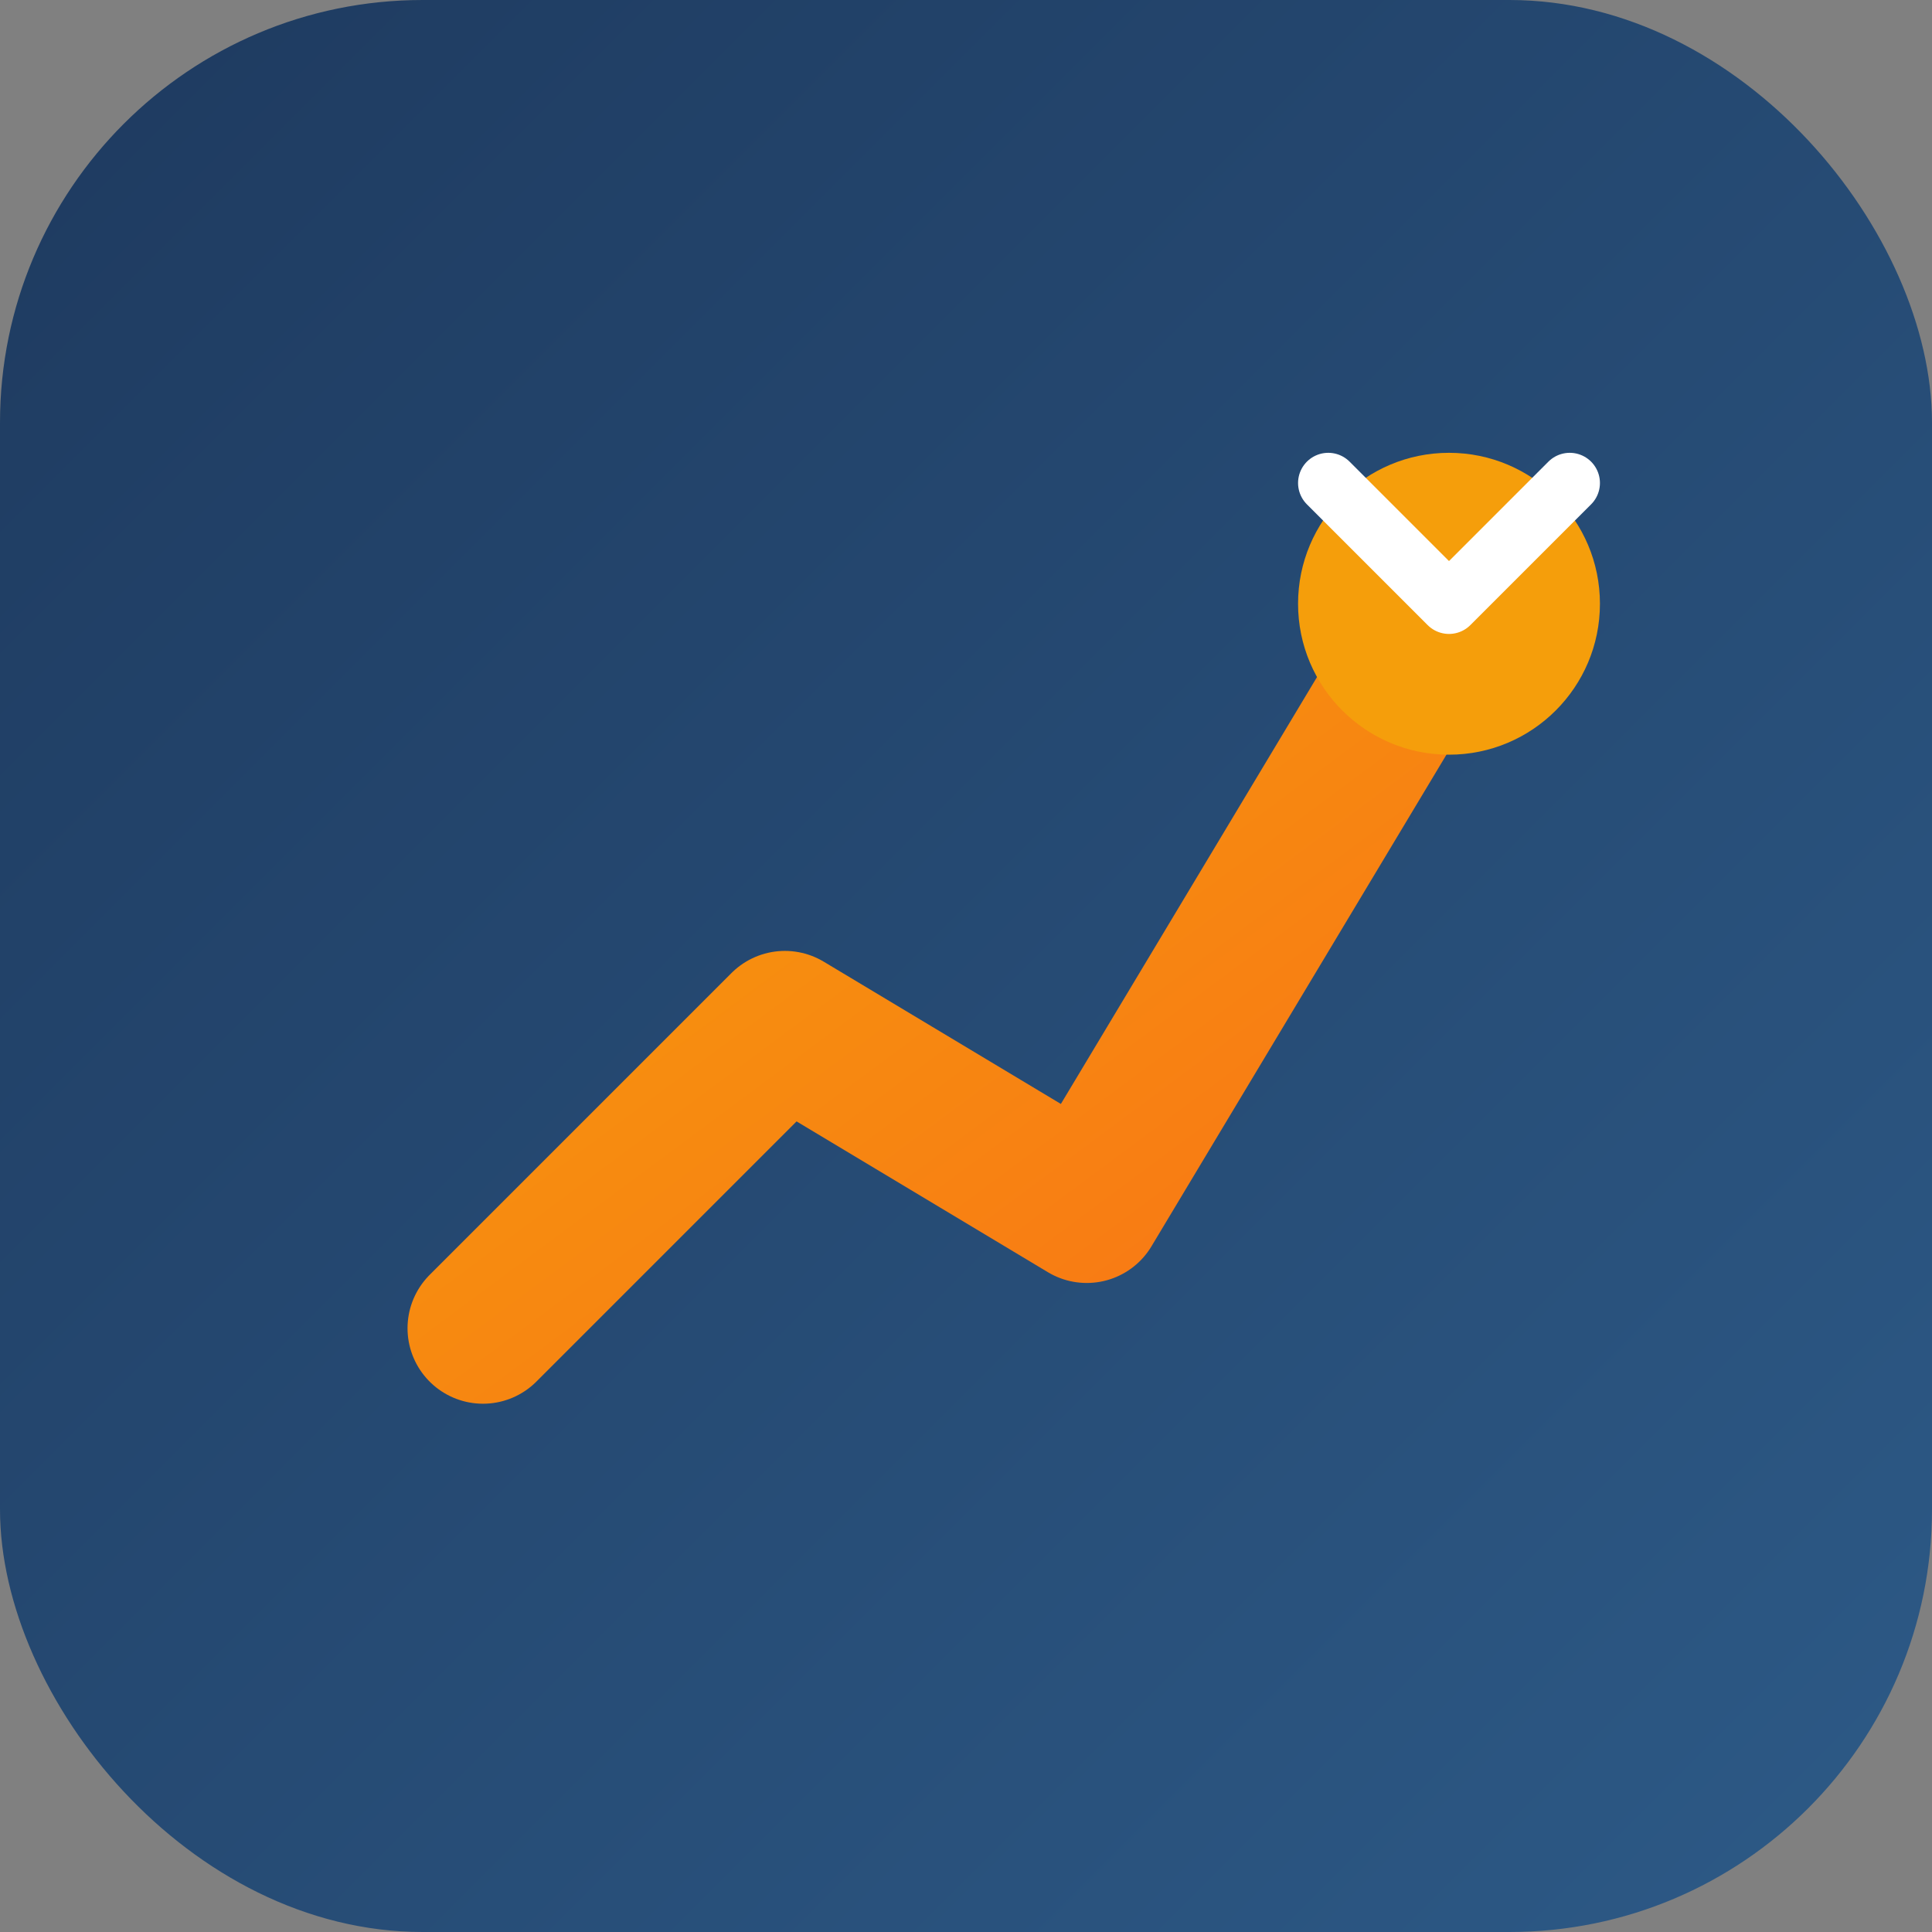
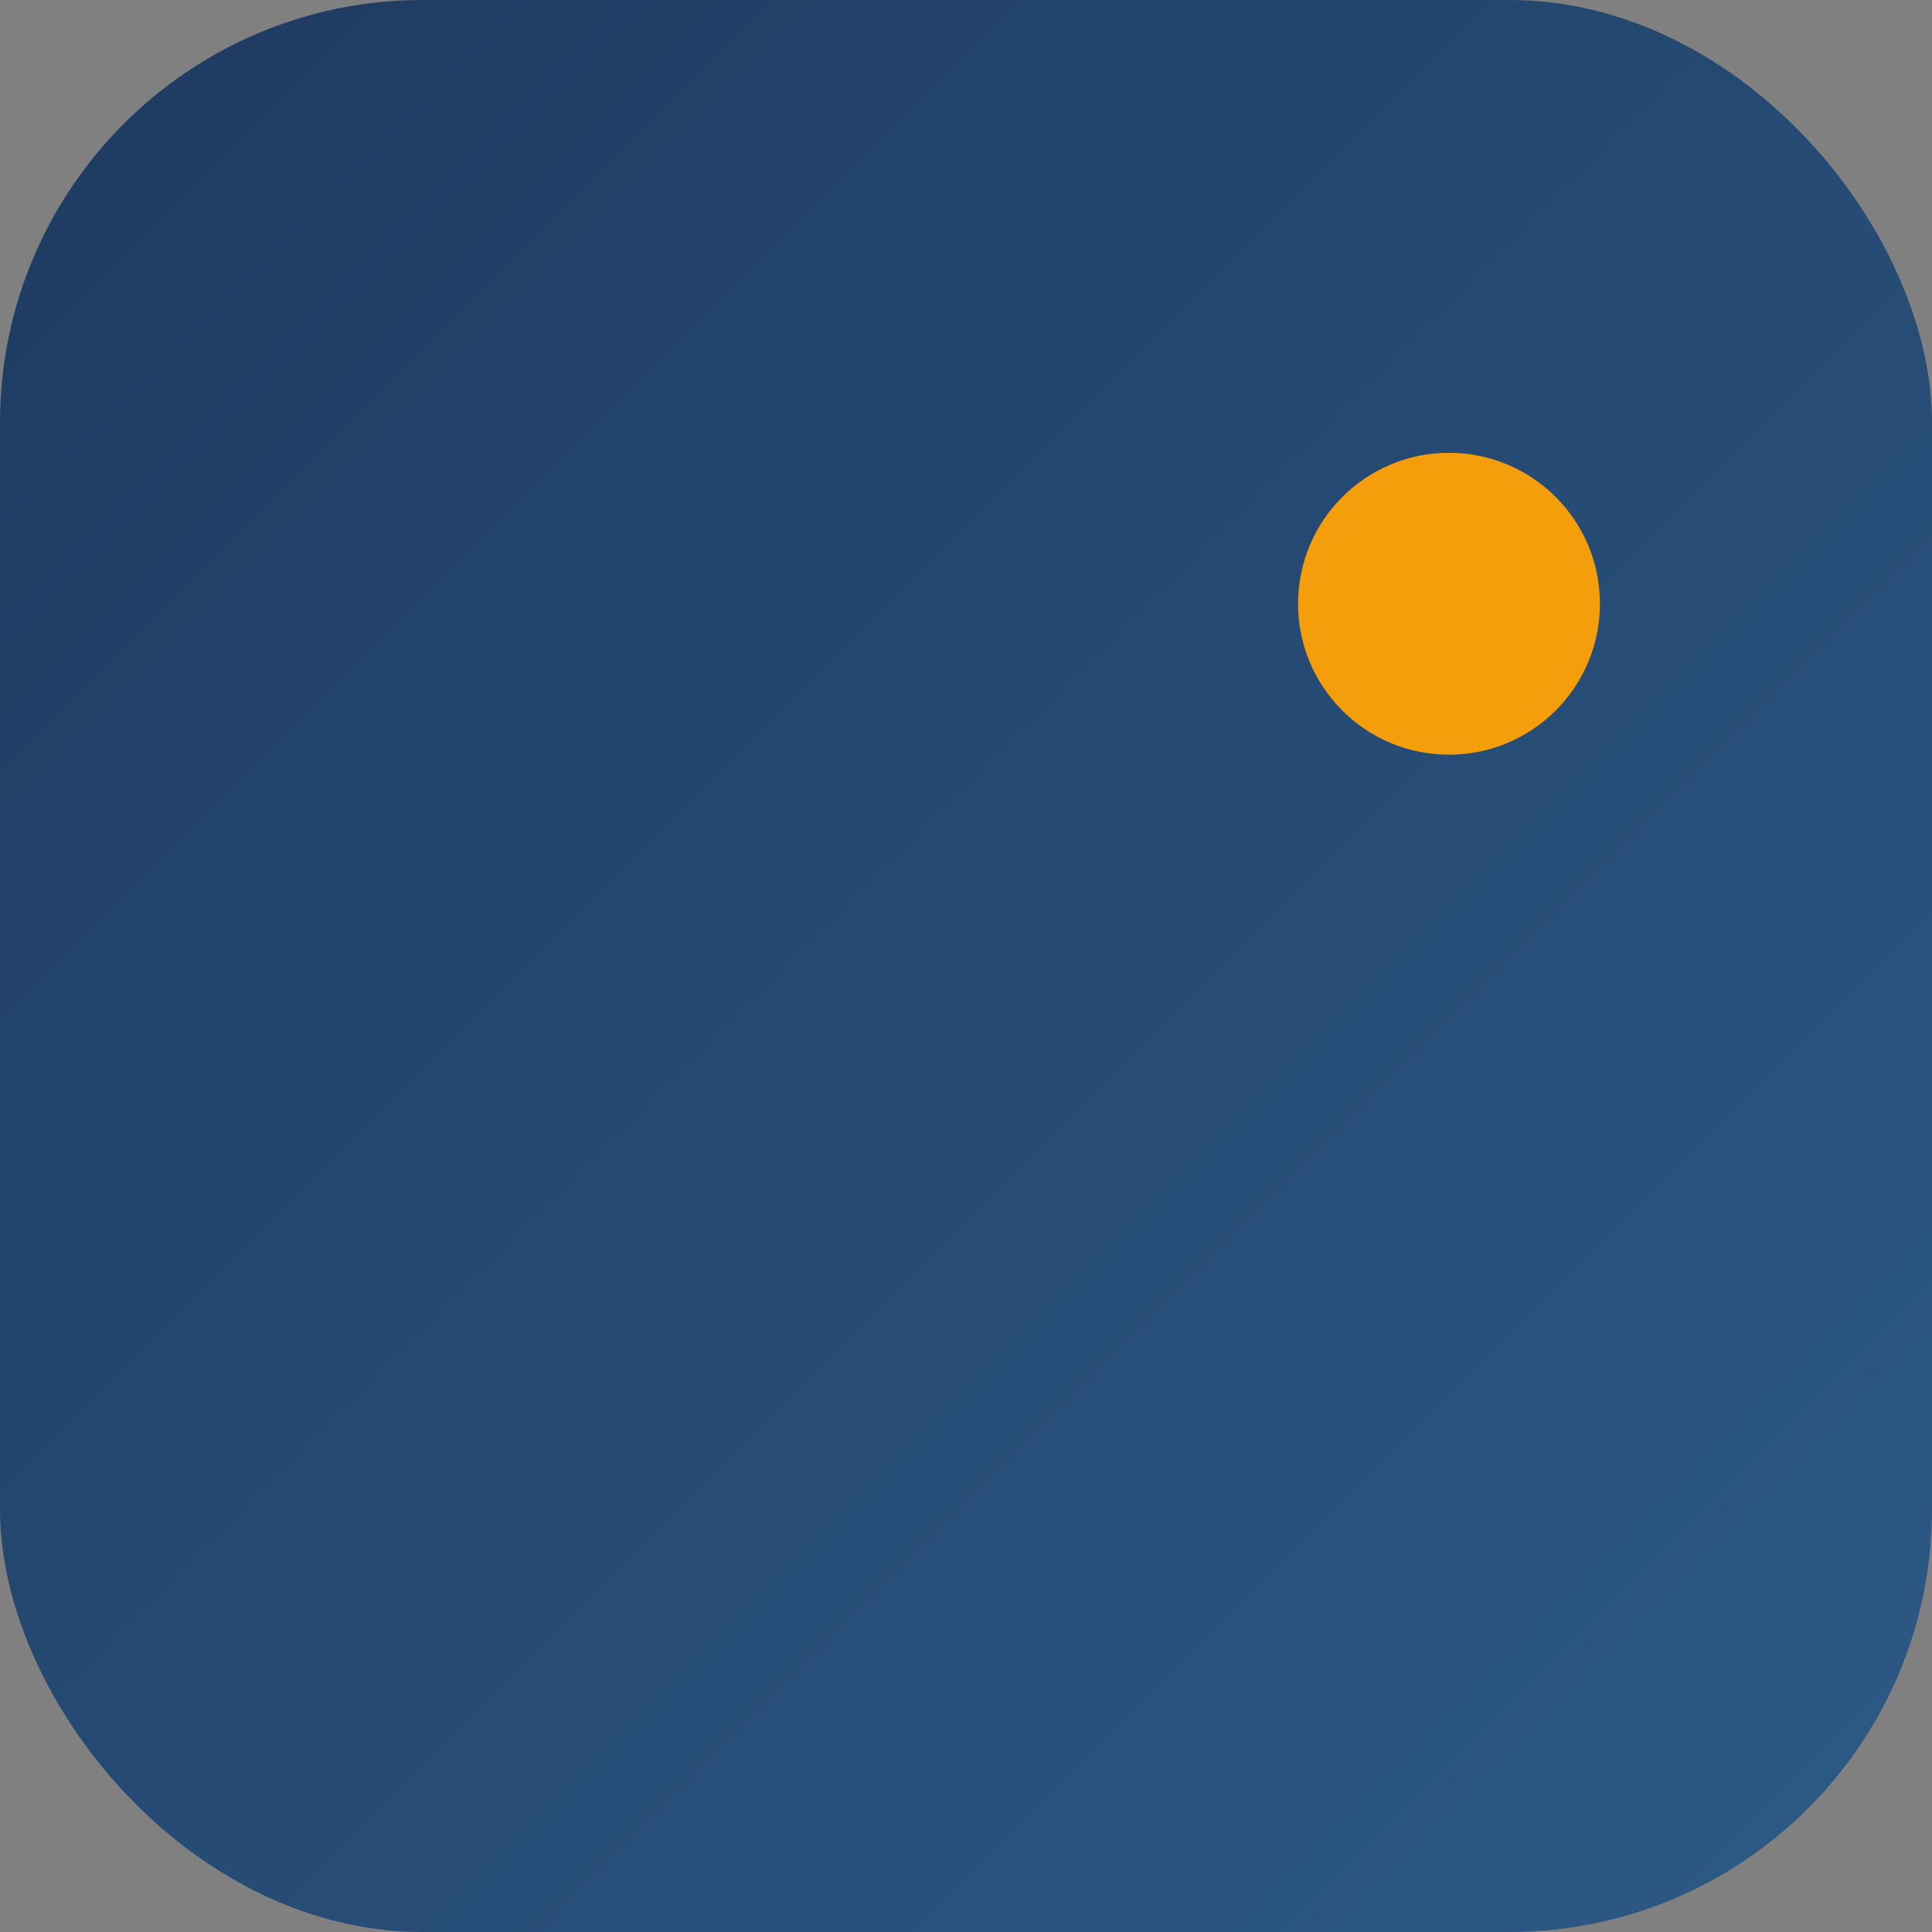
<svg xmlns="http://www.w3.org/2000/svg" viewBox="0 0 64 64" fill="none">
  <rect x="0" y="0" width="64" height="64" fill="#808080" stroke="none" />
  <defs>
    <linearGradient id="grad1" x1="0%" y1="0%" x2="100%" y2="100%">
      <stop offset="0%" style="stop-color:#1e3a5f;stop-opacity:1" />
      <stop offset="100%" style="stop-color:#2d5a87;stop-opacity:1" />
    </linearGradient>
    <linearGradient id="grad2" x1="0%" y1="0%" x2="100%" y2="100%">
      <stop offset="0%" style="stop-color:#f59e0b;stop-opacity:1" />
      <stop offset="100%" style="stop-color:#f97316;stop-opacity:1" />
    </linearGradient>
  </defs>
  <rect width="64" height="64" rx="14" fill="url(#grad1)" />
-   <path d="M16 44 L26 34 L36 40 L48 20" stroke="url(#grad2)" stroke-width="5" stroke-linecap="round" stroke-linejoin="round" fill="none" />
  <circle cx="48" cy="20" r="5" fill="#f59e0b" />
-   <path d="M44 16 L48 20 L52 16" stroke="white" stroke-width="2" stroke-linecap="round" stroke-linejoin="round" fill="none" />
</svg>